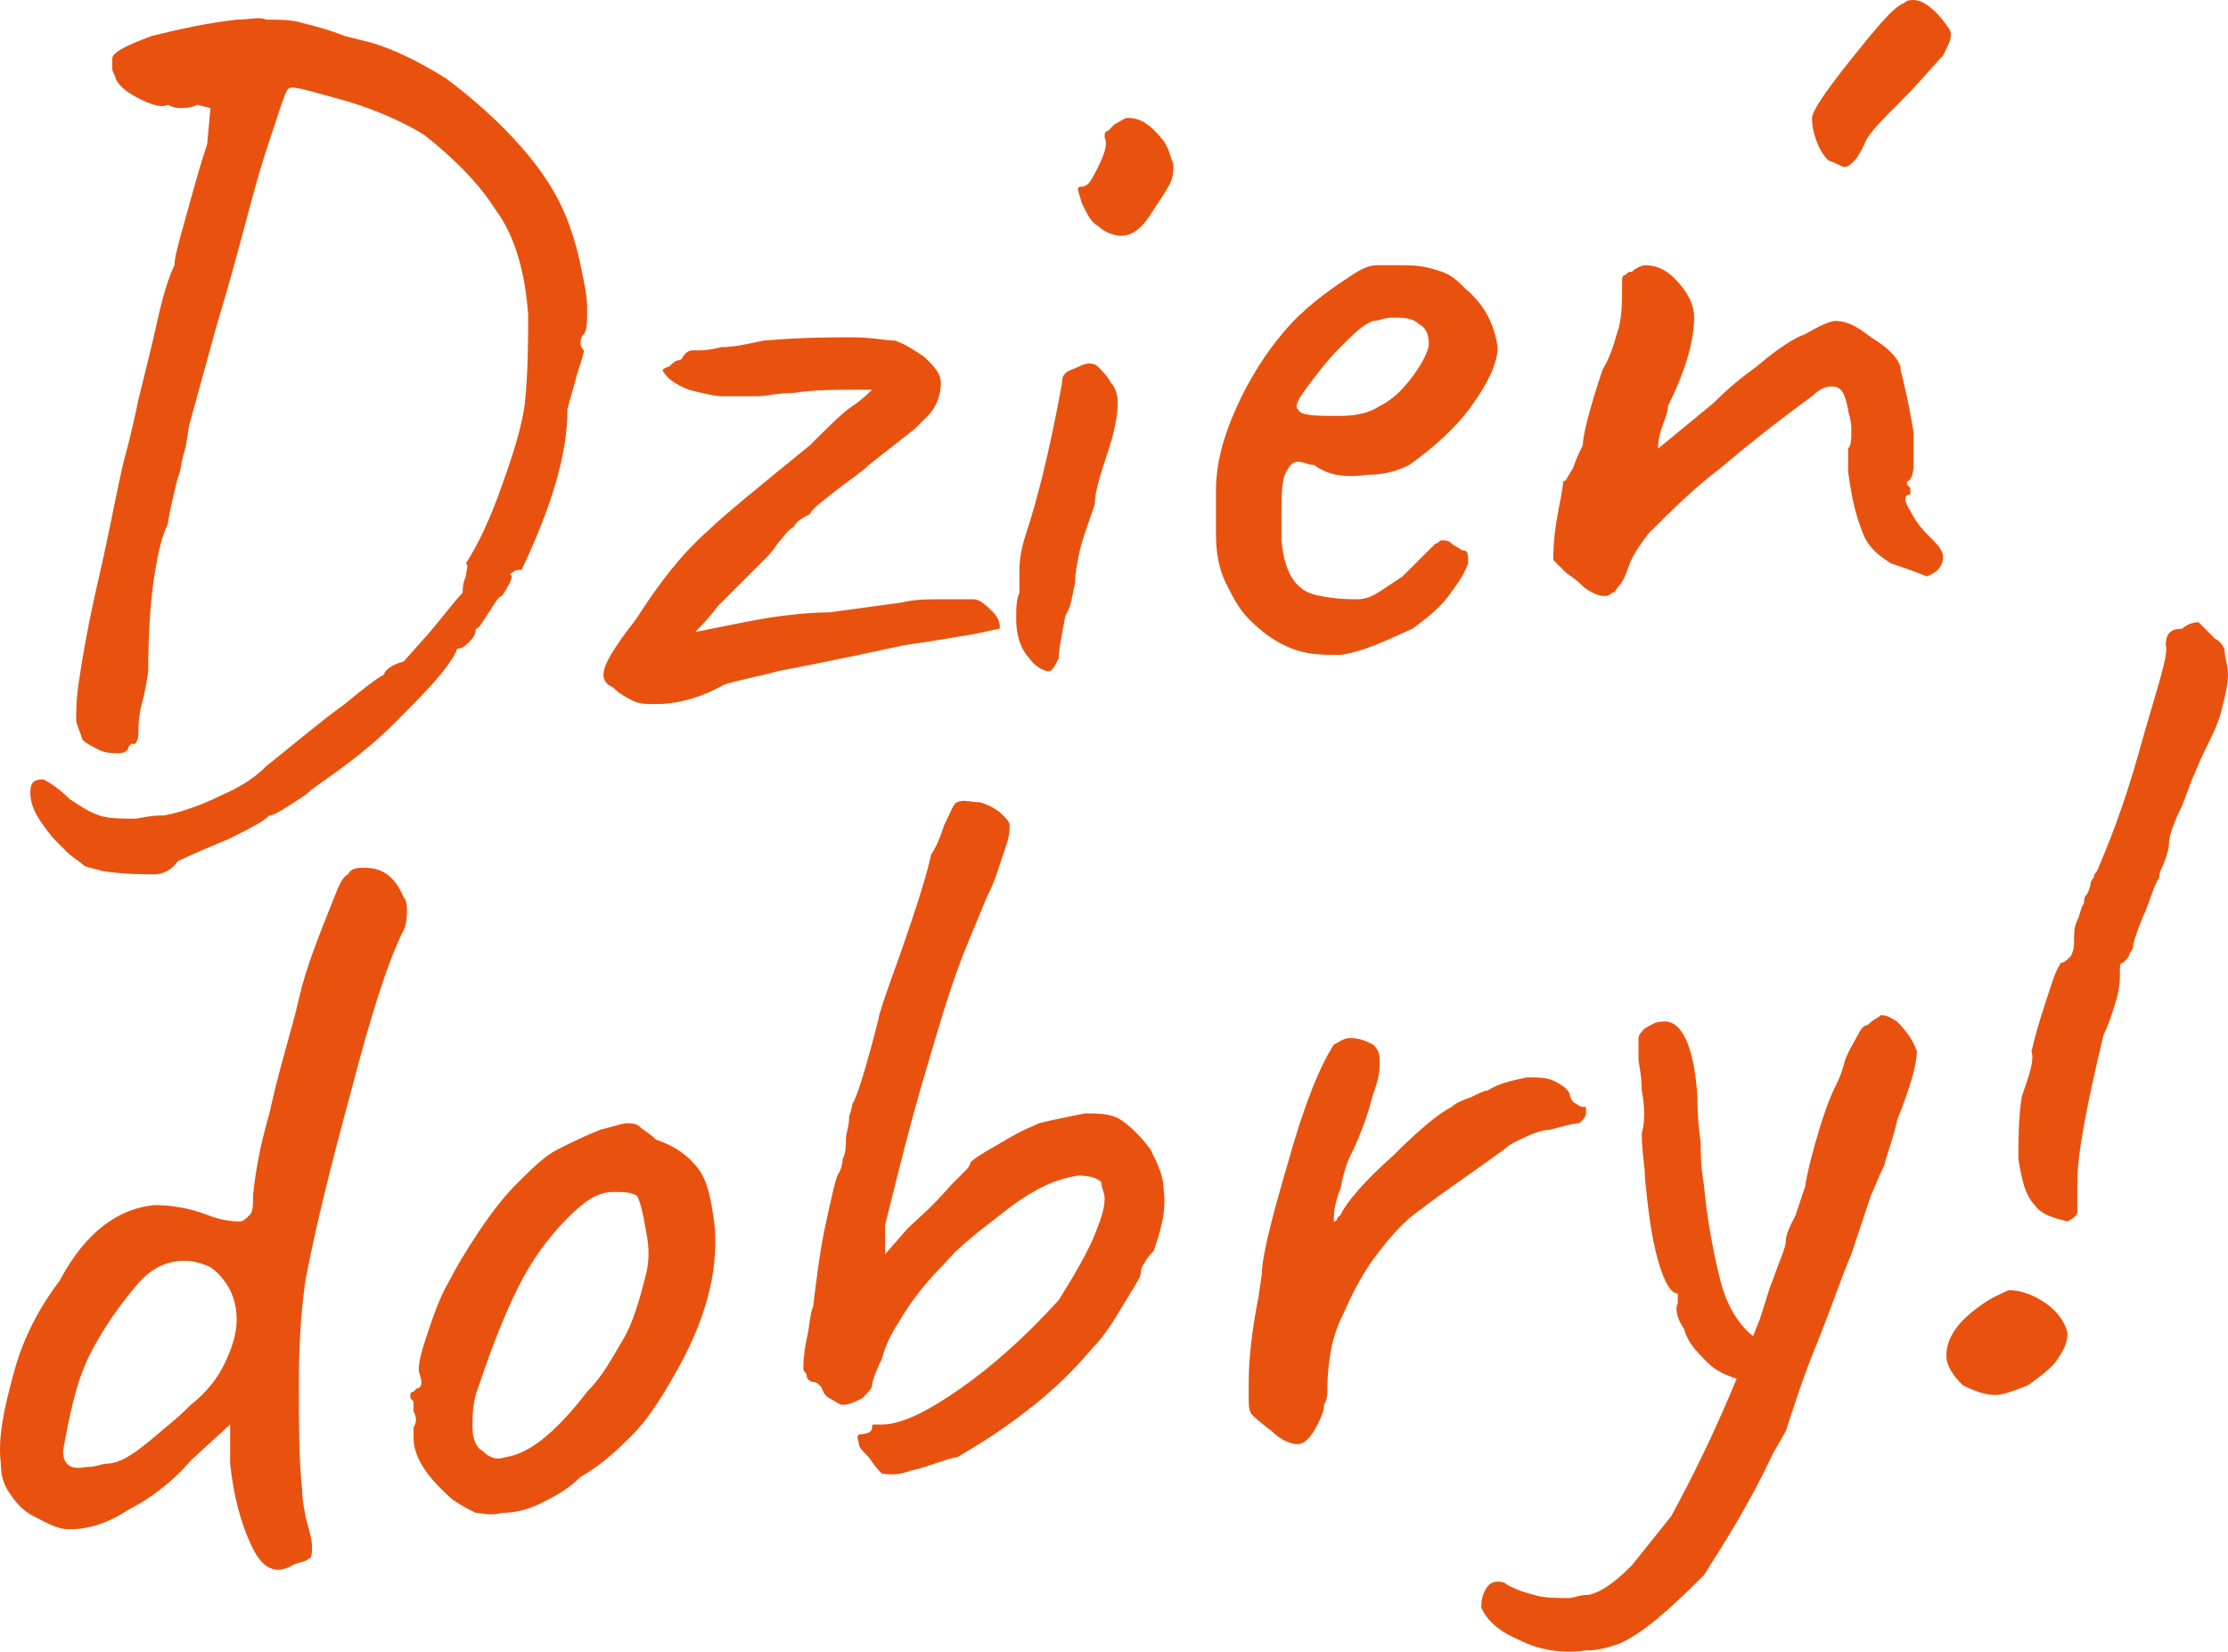
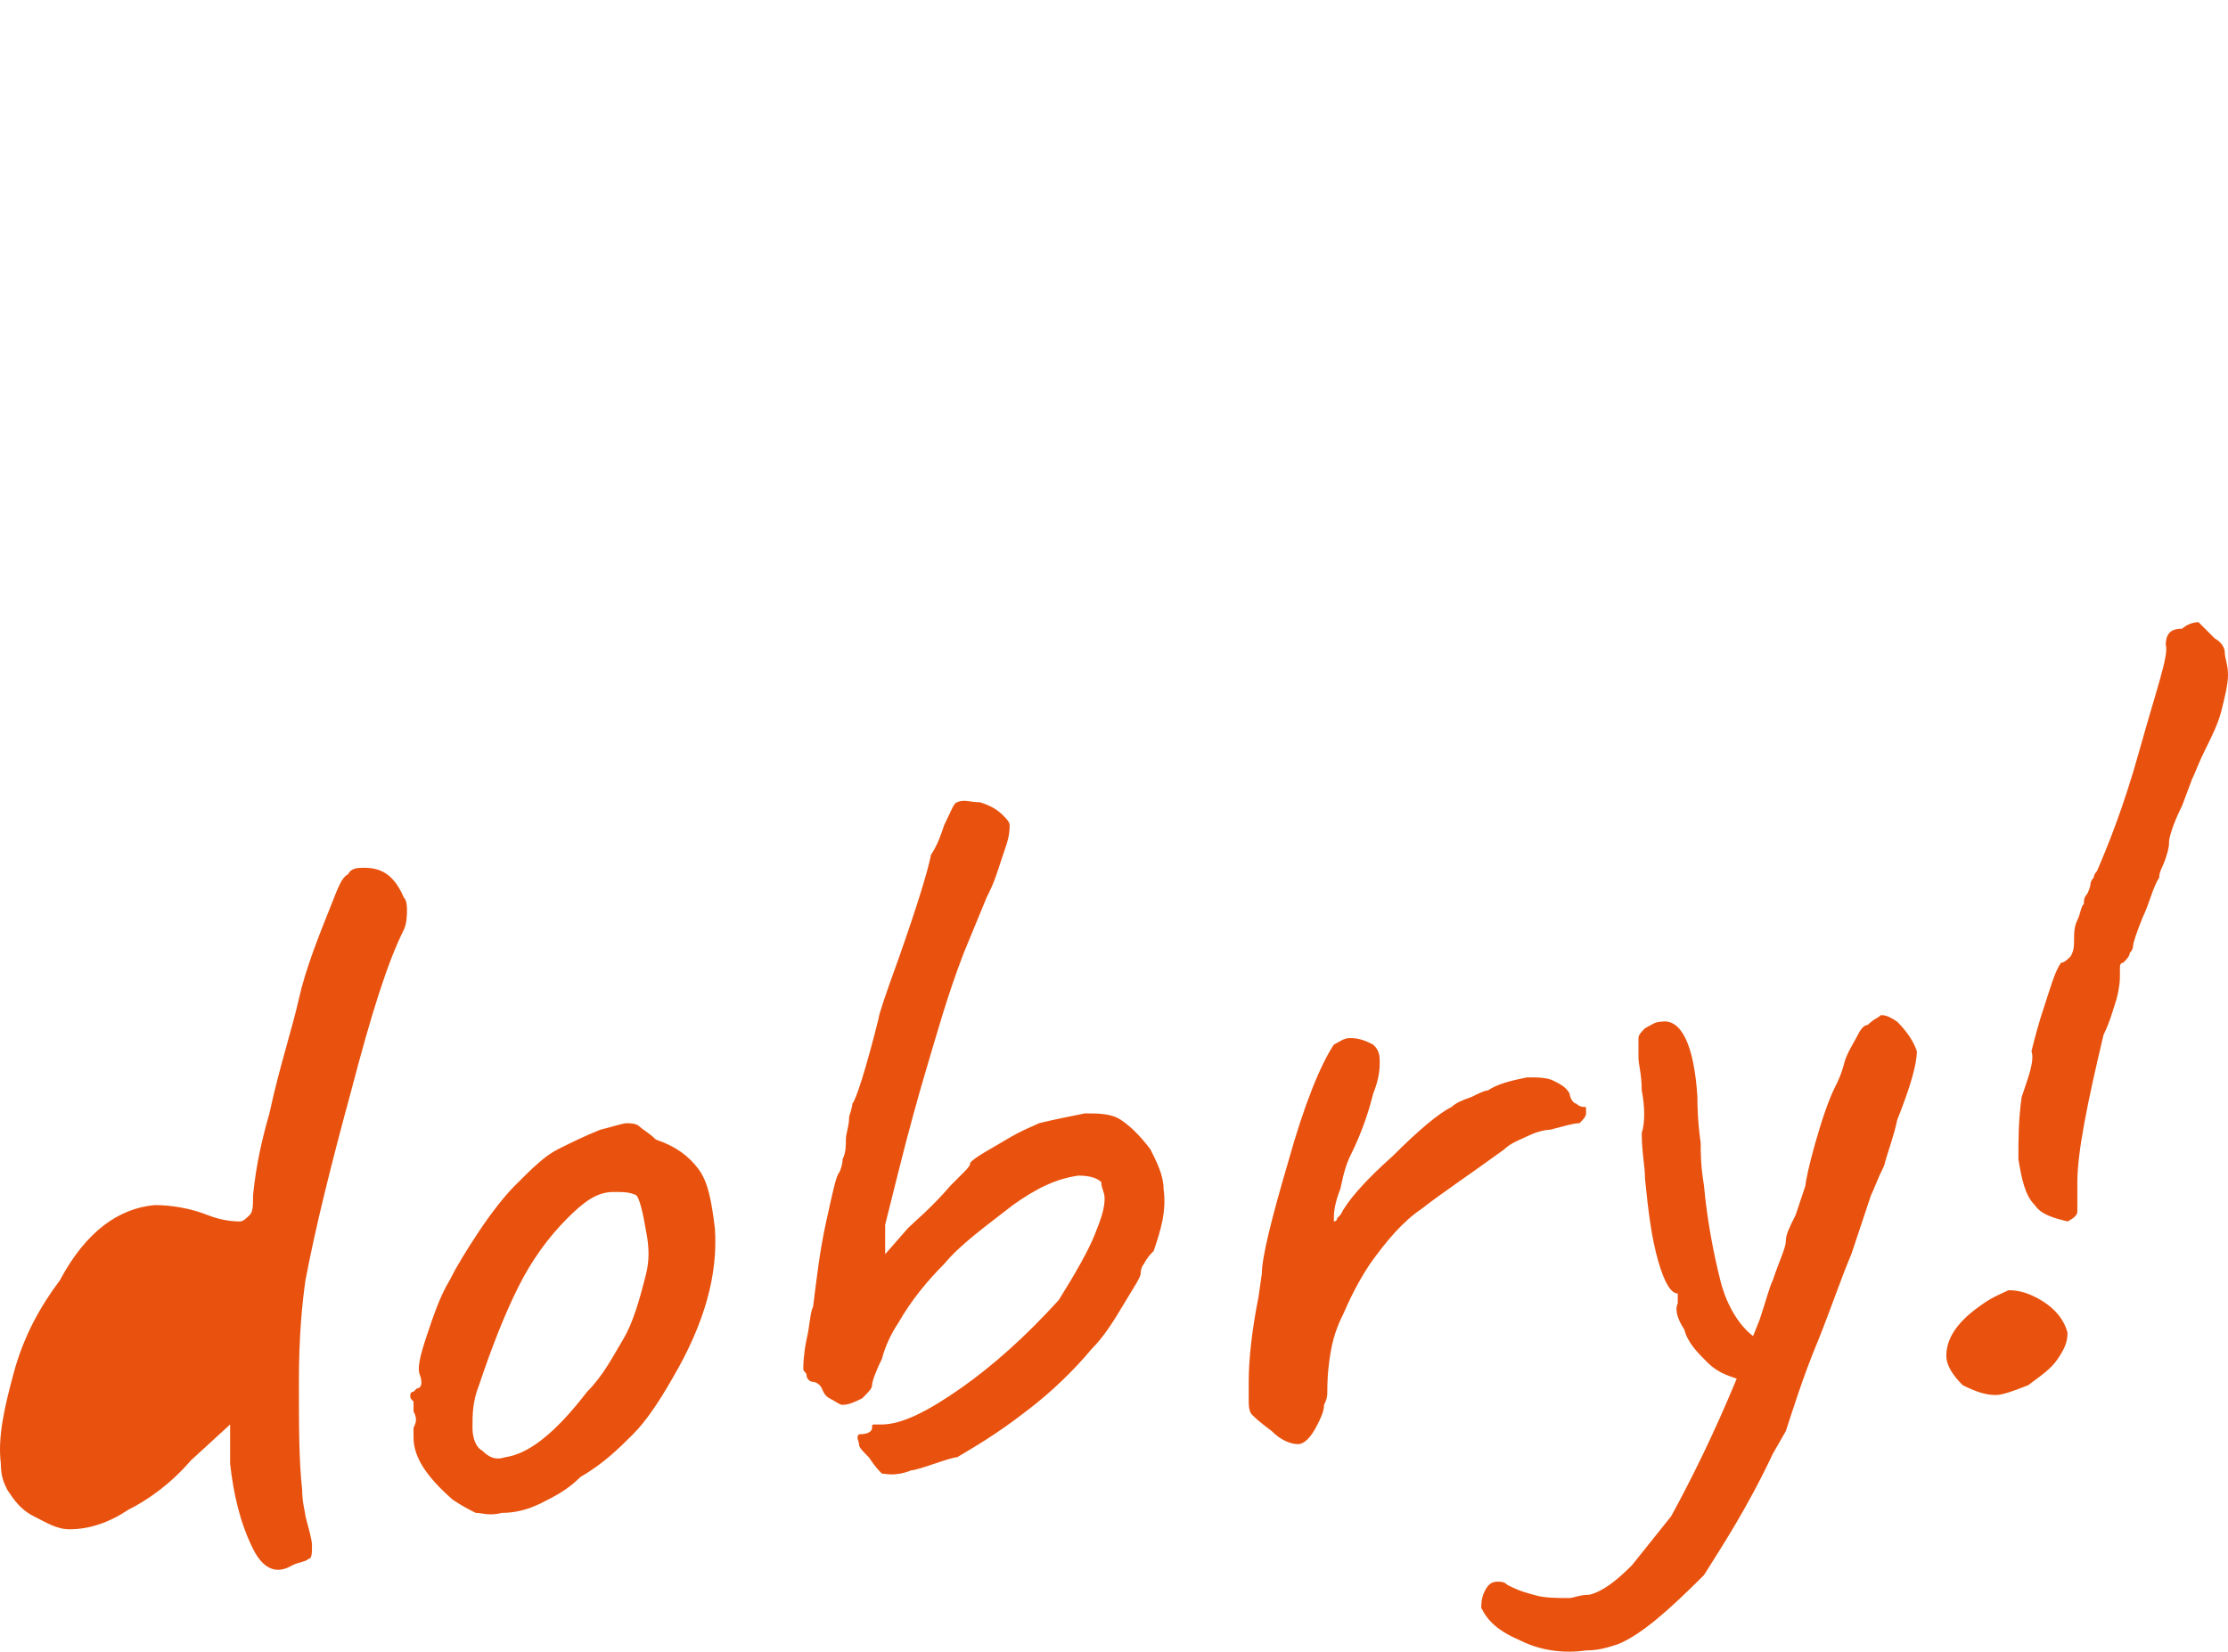
<svg xmlns="http://www.w3.org/2000/svg" xmlns:ns1="http://sodipodi.sourceforge.net/DTD/sodipodi-0.dtd" xmlns:ns2="http://www.inkscape.org/namespaces/inkscape" version="1.1" id="Warstwa_1" x="0" y="0" viewBox="0 0 68.026 50.438" xml:space="preserve" ns1:docname="morning.svg" width="68.026" height="50.438" ns2:version="1.0.2-2 (e86c870879, 2021-01-15)">
  <defs id="defs15" />
  <ns1:namedview pagecolor="#ffffff" bordercolor="#666666" borderopacity="1" objecttolerance="10" gridtolerance="10" guidetolerance="10" ns2:pageopacity="0" ns2:pageshadow="2" ns2:window-width="1920" ns2:window-height="1017" id="namedview13" showgrid="false" fit-margin-top="0" fit-margin-left="0" fit-margin-right="0" fit-margin-bottom="0" ns2:zoom="11.854952" ns2:cx="28.726014" ns2:cy="22.949998" ns2:window-x="-8" ns2:window-y="-8" ns2:window-maximized="1" ns2:current-layer="Warstwa_1" />
  <style id="style2">.st0{enable-background:new}.st1{fill:#e9520e}</style>
  <g class="st0" id="g6" transform="translate(-13.974,-12.9)" />
  <g id="g855" transform="translate(-13.974,-12.9)">
-     <path class="st1" d="m 18.7,39.6 c -0.4,0 -0.9,0 -1.6,-0.1 -0.3,-0.1 -0.5,-0.1 -0.6,-0.2 -0.1,-0.1 -0.3,-0.2 -0.5,-0.4 l -0.4,-0.4 c -0.4,-0.5 -0.7,-0.9 -0.7,-1.4 0,-0.3 0.1,-0.4 0.4,-0.4 0.2,0.1 0.5,0.3 0.8,0.6 0.3,0.2 0.6,0.4 0.9,0.5 0.3,0.1 0.7,0.1 1.1,0.1 0.1,0 0.4,-0.1 0.9,-0.1 0.5,-0.1 1.1,-0.3 1.7,-0.6 0.7,-0.3 1.1,-0.6 1.4,-0.9 1,-0.8 1.7,-1.4 2.4,-1.9 0.6,-0.5 1,-0.8 1.2,-0.9 0,-0.1 0.2,-0.3 0.6,-0.4 l 0.8,-0.9 c 0.5,-0.6 0.8,-1 1,-1.2 0,-0.1 0,-0.3 0.1,-0.5 0,-0.2 0.1,-0.3 0,-0.4 0.2,-0.3 0.6,-1 1,-2.1 0.4,-1.1 0.7,-2 0.8,-2.8 0.1,-1 0.1,-1.9 0.1,-2.7 -0.1,-1.3 -0.4,-2.4 -1,-3.2 -0.5,-0.8 -1.3,-1.6 -2.2,-2.3 -0.5,-0.3 -1.3,-0.7 -2.3,-1 -1.1,-0.3 -1.7,-0.5 -1.8,-0.4 -0.1,0 -0.3,0.7 -0.7,1.9 -0.4,1.2 -0.8,3 -1.5,5.3 l -0.8,2.9 c -0.1,0.3 -0.1,0.7 -0.2,1 -0.1,0.3 -0.1,0.6 -0.2,0.8 -0.2,0.8 -0.3,1.3 -0.3,1.4 -0.2,0.4 -0.3,0.9 -0.4,1.5 -0.1,0.6 -0.2,1.6 -0.2,3 -0.1,0.7 -0.2,1 -0.2,1 -0.1,0.4 -0.1,0.7 -0.1,0.9 0,0.2 -0.1,0.4 -0.2,0.3 l -0.1,0.1 c 0,0.1 -0.1,0.2 -0.3,0.2 -0.2,0 -0.4,0 -0.6,-0.1 -0.2,-0.1 -0.4,-0.2 -0.5,-0.3 -0.1,-0.3 -0.2,-0.5 -0.2,-0.6 0,-0.3 0,-0.7 0.1,-1.3 0.1,-0.7 0.3,-1.8 0.6,-3.1 0.3,-1.3 0.5,-2.4 0.7,-3.3 0.1,-0.4 0.3,-1.1 0.5,-2.1 0.2,-0.8 0.4,-1.6 0.6,-2.5 0.2,-0.9 0.4,-1.4 0.5,-1.6 0,-0.2 0.1,-0.6 0.3,-1.3 0.2,-0.7 0.4,-1.5 0.7,-2.4 L 20.4,16.2 20,16.1 c -0.2,0.1 -0.4,0.1 -0.5,0.1 -0.1,0 -0.2,0 -0.4,-0.1 -0.2,0.1 -0.5,0 -0.9,-0.2 -0.4,-0.2 -0.6,-0.4 -0.7,-0.6 0,-0.1 -0.1,-0.2 -0.1,-0.3 v -0.3 c 0,-0.2 0.4,-0.4 1.2,-0.7 0.8,-0.2 1.7,-0.4 2.6,-0.5 0.4,0 0.7,-0.1 0.9,0 0.4,0 0.8,0 1.1,0.1 0.4,0.1 0.8,0.2 1.3,0.4 l 0.8,0.2 c 0.7,0.2 1.5,0.6 2.3,1.1 0.8,0.6 1.6,1.3 2.3,2.1 0.7,0.8 1.2,1.6 1.5,2.5 0.1,0.3 0.2,0.6 0.3,1.1 0.1,0.5 0.2,0.9 0.2,1.3 0,0.4 0,0.7 -0.1,0.8 -0.1,0.1 -0.1,0.2 -0.1,0.3 0,0.1 0.1,0.2 0.1,0.2 0,0.1 -0.1,0.4 -0.2,0.7 -0.1,0.4 -0.2,0.7 -0.3,1.1 0,1.4 -0.5,3 -1.4,4.9 -0.1,0 -0.2,0 -0.3,0.1 -0.1,0 0,0.1 0,0.1 0,0.1 -0.1,0.3 -0.3,0.6 -0.1,0 -0.2,0.2 -0.4,0.5 -0.2,0.3 -0.3,0.5 -0.4,0.5 0,0.2 -0.1,0.3 -0.2,0.4 -0.1,0.1 -0.2,0.2 -0.3,0.2 -0.1,0 -0.1,0.1 -0.1,0.1 -0.3,0.6 -1,1.3 -1.9,2.2 -0.9,0.9 -1.8,1.5 -2.5,2 -0.2,0.2 -0.4,0.3 -0.7,0.5 -0.3,0.2 -0.5,0.3 -0.6,0.3 -0.2,0.2 -0.6,0.4 -1.2,0.7 -0.7,0.3 -1.2,0.5 -1.6,0.7 -0.2,0.3 -0.5,0.4 -0.7,0.4 z M 34,34.4 c -0.3,0 -0.5,0 -0.7,-0.1 -0.2,-0.1 -0.4,-0.2 -0.6,-0.4 -0.2,-0.1 -0.3,-0.2 -0.3,-0.4 0,-0.3 0.3,-0.8 1,-1.7 0.7,-1.1 1.4,-2 2.2,-2.7 0.4,-0.4 1.5,-1.3 3.1,-2.6 0.6,-0.6 1,-1 1.3,-1.2 0.3,-0.2 0.5,-0.4 0.6,-0.5 -1.1,0 -1.8,0 -2.4,0.1 -0.5,0 -0.8,0.1 -1.1,0.1 H 36 c -0.2,0 -0.6,-0.1 -1,-0.2 -0.5,-0.2 -0.7,-0.4 -0.8,-0.6 0,0 0.1,-0.1 0.2,-0.1 0.1,-0.1 0.2,-0.2 0.3,-0.2 0.1,0 0.1,-0.1 0.2,-0.2 0.1,-0.1 0.2,-0.1 0.2,-0.1 h 0.2 c 0.1,0 0.3,0 0.7,-0.1 0.4,0 0.8,-0.1 1.3,-0.2 1.2,-0.1 2.1,-0.1 2.7,-0.1 0.6,0 1,0.1 1.3,0.1 0.3,0.1 0.6,0.3 0.9,0.5 0.3,0.3 0.5,0.5 0.5,0.8 0,0.3 -0.1,0.7 -0.4,1 l -0.2,0.2 -0.2,0.2 -1.4,1.1 c -0.2,0.2 -0.5,0.4 -0.9,0.7 -0.5,0.4 -0.8,0.6 -0.9,0.8 -0.2,0.1 -0.4,0.2 -0.5,0.4 -0.2,0.1 -0.3,0.3 -0.4,0.4 -0.1,0.1 -0.2,0.3 -0.4,0.5 l -0.6,0.6 -0.9,0.9 c -0.3,0.4 -0.6,0.7 -0.7,0.8 l 1.5,-0.3 c 1,-0.2 1.9,-0.3 2.6,-0.3 l 2.2,-0.3 c 0.4,-0.1 0.8,-0.1 1.2,-0.1 h 1 c 0.2,0 0.4,0.2 0.6,0.4 0.2,0.2 0.2,0.4 0.2,0.5 -0.1,0 -0.4,0.1 -1,0.2 -0.6,0.1 -1.2,0.2 -1.9,0.3 -0.5,0.1 -1.8,0.4 -3.9,0.8 -0.3,0.1 -0.9,0.2 -1.6,0.4 -0.9,0.5 -1.6,0.6 -2.1,0.6 z m 11,-2.6 c 0,-0.3 0,-0.6 0.1,-0.8 v -0.7 c 0,-0.1 0,-0.5 0.2,-1.1 0.3,-0.9 0.7,-2.4 1.1,-4.6 0,-0.1 0,-0.2 0.1,-0.3 0.1,-0.1 0.2,-0.1 0.4,-0.2 0.2,-0.1 0.3,-0.1 0.3,-0.1 0.1,0 0.2,0 0.3,0.1 0.1,0.1 0.3,0.3 0.4,0.5 0.1,0.1 0.2,0.3 0.2,0.6 0,0.4 -0.1,0.9 -0.3,1.5 -0.2,0.6 -0.4,1.2 -0.4,1.6 -0.2,0.6 -0.4,1.1 -0.5,1.6 0,0.1 -0.1,0.4 -0.1,0.8 -0.1,0.4 -0.1,0.7 -0.3,1 -0.1,0.6 -0.2,1 -0.2,1.3 -0.1,0.2 -0.2,0.4 -0.3,0.4 -0.1,0 -0.4,-0.1 -0.6,-0.4 C 45.2,32.8 45,32.4 45,31.8 Z m 2,-12.7 c -0.1,-0.4 -0.2,-0.5 0,-0.5 0.2,0 0.3,-0.2 0.5,-0.6 0.2,-0.4 0.3,-0.7 0.2,-0.9 0,-0.1 0,-0.2 0.1,-0.2 L 48,16.7 c 0.2,-0.1 0.3,-0.2 0.4,-0.2 0.4,0 0.7,0.2 1.1,0.7 0.2,0.3 0.2,0.5 0.3,0.7 0,0.2 0,0.4 -0.1,0.6 -0.1,0.2 -0.3,0.5 -0.5,0.8 -0.3,0.5 -0.6,0.8 -1,0.8 C 48,20.1 47.7,20 47.5,19.8 47.3,19.7 47.2,19.5 47,19.1 Z m 7.9,13.8 c -0.5,0 -1,0 -1.5,-0.2 -0.5,-0.2 -0.9,-0.5 -1.3,-0.9 -0.3,-0.3 -0.5,-0.7 -0.7,-1.1 -0.2,-0.4 -0.3,-0.9 -0.3,-1.5 v -1.3 c 0,-0.8 0.2,-1.6 0.6,-2.5 0.4,-0.9 0.9,-1.7 1.5,-2.4 0.6,-0.7 1.3,-1.2 1.9,-1.6 C 55.4,21.2 55.7,21 56,21 h 0.9 c 0.5,0 0.8,0.1 1.1,0.2 0.3,0.1 0.5,0.3 0.7,0.5 0.6,0.5 0.9,1.1 1,1.8 0,0.5 -0.3,1.1 -0.8,1.8 -0.5,0.7 -1.2,1.3 -1.9,1.8 -0.4,0.2 -0.8,0.3 -1.3,0.3 -0.7,0.1 -1.2,0 -1.6,-0.3 -0.2,0 -0.3,-0.1 -0.5,-0.1 -0.2,0 -0.3,0.2 -0.4,0.4 -0.1,0.3 -0.1,0.7 -0.1,1.4 v 0.6 c 0.1,1.1 0.5,1.6 1.2,1.7 0.5,0.1 0.9,0.1 1.1,0.1 0.3,0 0.5,-0.1 0.8,-0.3 l 0.6,-0.4 0.3,-0.3 0.3,-0.3 0.2,-0.2 0.2,-0.2 c 0.1,0 0.1,-0.1 0.2,-0.1 0.1,0 0.2,0 0.3,0.1 0.1,0.1 0.2,0.1 0.3,0.2 0.2,0 0.2,0.1 0.2,0.4 -0.1,0.3 -0.3,0.6 -0.6,1 -0.3,0.4 -0.7,0.7 -1.1,1 -0.9,0.4 -1.5,0.7 -2.2,0.8 z m 2.2,-8.5 c 0.3,-0.4 0.5,-0.8 0.5,-1 0,-0.3 -0.1,-0.5 -0.3,-0.6 -0.2,-0.2 -0.5,-0.2 -0.8,-0.2 -0.3,0 -0.4,0.1 -0.6,0.1 -0.3,0.1 -0.6,0.4 -1,0.8 -0.4,0.4 -0.7,0.8 -1,1.2 -0.3,0.4 -0.4,0.6 -0.3,0.7 0.1,0.2 0.5,0.2 1.3,0.2 0.5,0 0.9,-0.1 1.2,-0.3 0.4,-0.2 0.7,-0.5 1,-0.9 z m 14.6,5.7 c -0.3,-0.2 -0.6,-0.4 -0.8,-0.8 -0.3,-0.7 -0.4,-1.3 -0.5,-2 v -0.7 c 0.1,-0.1 0.1,-0.3 0.1,-0.6 0,-0.3 -0.1,-0.5 -0.1,-0.6 -0.1,-0.5 -0.2,-0.7 -0.5,-0.7 -0.2,0 -0.4,0.1 -0.6,0.3 -1.1,0.8 -2.1,1.6 -2.8,2.2 -0.8,0.6 -1.5,1.3 -2.2,2 -0.3,0.4 -0.5,0.7 -0.6,1 -0.1,0.3 -0.2,0.5 -0.3,0.6 -0.1,0.1 -0.1,0.2 -0.2,0.2 -0.1,0.1 -0.2,0.1 -0.2,0.1 -0.1,0 -0.2,0 -0.4,-0.1 -0.2,-0.1 -0.3,-0.2 -0.3,-0.2 -0.1,-0.1 -0.2,-0.2 -0.5,-0.4 L 61.4,30 c 0,-0.2 0,-0.6 0.1,-1.2 0.1,-0.6 0.2,-1 0.2,-1.2 0.1,0 0.1,-0.1 0.3,-0.4 0.1,-0.3 0.2,-0.5 0.3,-0.7 0,-0.3 0.2,-1.1 0.6,-2.3 0.3,-0.5 0.4,-1 0.5,-1.3 0.1,-0.4 0.1,-0.8 0.1,-1.3 v -0.1 c 0,-0.1 0,-0.2 0.1,-0.2 0.1,-0.1 0.1,-0.1 0.2,-0.1 0.1,-0.1 0.3,-0.2 0.4,-0.2 0.3,0 0.6,0.1 0.9,0.4 0.4,0.4 0.6,0.8 0.6,1.2 0,0.6 -0.2,1.5 -0.8,2.7 0,0.2 -0.1,0.4 -0.2,0.7 -0.1,0.3 -0.1,0.5 -0.1,0.6 l 1.7,-1.4 c 0.2,-0.2 0.6,-0.6 1.3,-1.1 0.7,-0.6 1.2,-0.9 1.5,-1 0.5,-0.3 0.8,-0.4 0.9,-0.4 0.3,0 0.6,0.1 1.1,0.5 0.5,0.3 0.8,0.6 0.9,0.9 0,0.2 0.1,0.4 0.1,0.5 0.1,0.4 0.2,0.9 0.3,1.5 v 1 c 0,0.3 -0.1,0.5 -0.2,0.5 v 0.1 l 0.1,0.1 V 28 c -0.2,0 -0.2,0.2 0,0.5 0.2,0.4 0.4,0.6 0.6,0.8 0.2,0.2 0.4,0.4 0.4,0.6 0,0.3 -0.2,0.5 -0.5,0.6 -0.5,-0.2 -0.8,-0.3 -1.1,-0.4 z m -2.3,-13 c -0.1,-0.3 -0.1,-0.5 -0.1,-0.6 0,-0.2 0.4,-0.8 1.2,-1.8 0.8,-1 1.3,-1.6 1.6,-1.7 0.1,-0.1 0.2,-0.1 0.3,-0.1 0.3,0 0.7,0.3 1.1,0.9 0.1,0.2 0,0.4 -0.2,0.8 -0.3,0.3 -0.7,0.8 -1.2,1.3 -0.7,0.7 -1.1,1.1 -1.2,1.4 -0.1,0.2 -0.2,0.4 -0.3,0.5 -0.1,0.1 -0.2,0.2 -0.3,0.2 -0.1,0 -0.2,-0.1 -0.5,-0.2 -0.2,-0.2 -0.3,-0.4 -0.4,-0.7 z" id="path4" />
    <g class="st0" id="g10">
-       <path class="st1" d="M 21.7,60.2 C 21.3,59.4 21.1,58.5 21,57.6 v -1.2 l -1.2,1.1 c -0.6,0.7 -1.3,1.2 -1.9,1.5 -0.6,0.4 -1.2,0.6 -1.8,0.6 -0.4,0 -0.7,-0.2 -1.1,-0.4 C 14.6,59 14.4,58.7 14.2,58.4 14.1,58.2 14,58 14,57.6 c -0.1,-0.8 0.1,-1.7 0.4,-2.8 0.3,-1.1 0.8,-2 1.4,-2.8 0.8,-1.5 1.8,-2.2 2.9,-2.3 0.5,0 1.1,0.1 1.6,0.3 0.5,0.2 0.9,0.2 1,0.2 0.1,0 0.2,-0.1 0.3,-0.2 0.1,-0.1 0.1,-0.3 0.1,-0.6 0.1,-1 0.3,-1.8 0.5,-2.5 0.3,-1.4 0.7,-2.6 0.9,-3.5 0.2,-0.9 0.6,-1.9 1,-2.9 0.2,-0.5 0.3,-0.8 0.5,-0.9 0.1,-0.2 0.3,-0.2 0.5,-0.2 0.5,0 0.9,0.2 1.2,0.9 0.1,0.1 0.1,0.3 0.1,0.4 0,0.1 0,0.4 -0.1,0.6 -0.5,1 -1,2.6 -1.6,4.9 -0.6,2.2 -1.1,4.2 -1.4,5.8 -0.1,0.7 -0.2,1.7 -0.2,3.1 0,1.3 0,2.4 0.1,3.3 0,0.4 0.1,0.7 0.1,0.8 0.1,0.4 0.2,0.7 0.2,0.9 0,0.2 0,0.4 -0.1,0.4 -0.1,0.1 -0.3,0.1 -0.5,0.2 -0.5,0.3 -0.9,0.1 -1.2,-0.5 z m -2.8,-3.6 c 0.1,-0.1 0.4,-0.3 0.9,-0.8 0.5,-0.4 0.8,-0.8 1,-1.2 0.2,-0.4 0.4,-0.9 0.4,-1.4 0,-0.4 -0.1,-0.7 -0.2,-0.9 -0.1,-0.2 -0.3,-0.5 -0.6,-0.7 -0.2,-0.1 -0.5,-0.2 -0.8,-0.2 -0.6,0 -1.1,0.3 -1.5,0.8 -0.5,0.6 -1,1.3 -1.4,2.1 -0.4,0.8 -0.6,1.8 -0.8,2.9 0,0.4 0.2,0.6 0.7,0.5 0.3,0 0.5,-0.1 0.6,-0.1 0.5,0 1,-0.4 1.7,-1 z m 9.6,2.5 C 28.3,59 28.1,58.9 27.8,58.7 27,58 26.6,57.4 26.6,56.8 v -0.3 c 0.1,-0.2 0.1,-0.3 0,-0.5 v -0.3 c -0.1,-0.1 -0.1,-0.1 -0.1,-0.2 0,0 0,-0.1 0.1,-0.1 l 0.1,-0.1 c 0.1,0 0.2,-0.1 0.1,-0.4 -0.1,-0.2 0,-0.6 0.2,-1.2 0.2,-0.6 0.4,-1.2 0.7,-1.7 0.2,-0.4 0.5,-0.9 0.9,-1.5 0.4,-0.6 0.8,-1.1 1.1,-1.4 0.5,-0.5 0.9,-0.9 1.3,-1.1 0.4,-0.2 0.8,-0.4 1.3,-0.6 0.4,-0.1 0.7,-0.2 0.8,-0.2 0.1,0 0.3,0 0.4,0.1 0.1,0.1 0.3,0.2 0.5,0.4 0.6,0.2 1,0.5 1.3,0.9 0.3,0.4 0.4,1 0.5,1.8 0.1,1.4 -0.3,2.9 -1.3,4.6 -0.4,0.7 -0.8,1.3 -1.2,1.7 -0.4,0.4 -0.9,0.9 -1.6,1.3 -0.4,0.4 -0.8,0.6 -1.2,0.8 -0.4,0.2 -0.8,0.3 -1.2,0.3 -0.4,0.1 -0.6,0 -0.8,0 z M 33,53.8 c 0.3,-0.5 0.5,-1.2 0.7,-2 0.1,-0.4 0.1,-0.8 0,-1.3 -0.1,-0.6 -0.2,-1 -0.3,-1.1 -0.2,-0.1 -0.4,-0.1 -0.7,-0.1 -0.5,0 -0.9,0.3 -1.4,0.8 -0.6,0.6 -1.1,1.3 -1.5,2.1 -0.4,0.8 -0.8,1.8 -1.2,3 -0.2,0.5 -0.2,0.9 -0.2,1.3 0,0.3 0.1,0.6 0.3,0.7 0.2,0.2 0.4,0.3 0.7,0.2 0.7,-0.1 1.5,-0.7 2.5,-2 0.5,-0.5 0.8,-1.1 1.1,-1.6 z m 7.9,4.1 c -0.1,-0.1 -0.2,-0.2 -0.4,-0.5 -0.2,-0.2 -0.3,-0.3 -0.3,-0.4 0,-0.1 -0.1,-0.2 0,-0.3 0.3,0 0.4,-0.1 0.4,-0.2 0,-0.1 0,-0.1 0.1,-0.1 h 0.2 c 0.6,0 1.4,-0.4 2.4,-1.1 1,-0.7 2,-1.6 3,-2.7 0.5,-0.8 0.9,-1.5 1.1,-2 0.2,-0.5 0.3,-0.8 0.3,-1.1 0,-0.2 -0.1,-0.3 -0.1,-0.5 -0.1,-0.1 -0.3,-0.2 -0.7,-0.2 -0.7,0.1 -1.3,0.4 -2,0.9 -0.9,0.7 -1.6,1.2 -2.1,1.8 -0.5,0.5 -1,1.1 -1.4,1.8 -0.2,0.3 -0.4,0.7 -0.5,1.1 -0.2,0.4 -0.3,0.7 -0.3,0.8 0,0.1 -0.1,0.2 -0.3,0.4 -0.2,0.1 -0.4,0.2 -0.6,0.2 -0.1,0 -0.2,-0.1 -0.4,-0.2 -0.2,-0.1 -0.2,-0.3 -0.3,-0.4 0,0 -0.1,-0.1 -0.2,-0.1 -0.1,0 -0.2,-0.1 -0.2,-0.2 0,-0.1 -0.1,-0.1 -0.1,-0.2 0,-0.1 0,-0.4 0.1,-0.9 0.1,-0.4 0.1,-0.8 0.2,-1 0.1,-0.8 0.2,-1.7 0.4,-2.6 0.2,-0.9 0.3,-1.4 0.4,-1.5 0,0 0.1,-0.2 0.1,-0.4 0.1,-0.2 0.1,-0.4 0.1,-0.6 0,-0.2 0.1,-0.4 0.1,-0.7 0.1,-0.3 0.1,-0.4 0.1,-0.4 0.1,-0.1 0.4,-1 0.8,-2.6 0,-0.1 0.2,-0.7 0.6,-1.8 0.6,-1.7 0.9,-2.7 1,-3.2 0.2,-0.3 0.3,-0.6 0.4,-0.9 0.2,-0.4 0.3,-0.7 0.4,-0.7 0.2,-0.1 0.4,0 0.7,0 0.3,0.1 0.5,0.2 0.7,0.4 0.1,0.1 0.2,0.2 0.2,0.3 0,0.1 0,0.3 -0.1,0.6 l -0.3,0.9 c -0.1,0.3 -0.2,0.5 -0.3,0.7 L 43.4,42 c -0.5,1.3 -0.8,2.4 -1.1,3.4 -0.3,1 -0.6,2.1 -0.9,3.3 L 41,50.3 v 0.9 l 0.7,-0.8 c 0.2,-0.2 0.7,-0.6 1.3,-1.3 l 0.4,-0.4 c 0.1,-0.1 0.2,-0.2 0.2,-0.3 0.2,-0.2 0.6,-0.4 1.1,-0.7 0.5,-0.3 0.8,-0.4 1,-0.5 0.4,-0.1 0.9,-0.2 1.4,-0.3 0.4,0 0.8,0 1.1,0.2 0.3,0.2 0.6,0.5 0.9,0.9 0.2,0.4 0.4,0.8 0.4,1.2 0.1,0.7 -0.1,1.3 -0.3,1.9 -0.1,0.1 -0.2,0.2 -0.3,0.4 -0.1,0.1 -0.1,0.3 -0.1,0.3 0,0.1 -0.2,0.4 -0.5,0.9 -0.3,0.5 -0.6,1 -1,1.4 -0.5,0.6 -1.2,1.3 -2,1.9 -0.9,0.7 -1.6,1.1 -2.1,1.4 -0.1,0 -0.4,0.1 -0.7,0.2 -0.3,0.1 -0.6,0.2 -0.7,0.2 -0.5,0.2 -0.8,0.1 -0.9,0.1 z M 52.2,56.1 C 52.1,56 52.1,55.8 52.1,55.6 v -0.5 c 0,-0.7 0.1,-1.6 0.3,-2.6 l 0.1,-0.7 c 0,-0.5 0.3,-1.7 0.8,-3.4 0.5,-1.8 1,-3 1.4,-3.6 0.2,-0.1 0.3,-0.2 0.5,-0.2 0.3,0 0.5,0.1 0.7,0.2 0.1,0.1 0.2,0.2 0.2,0.5 0,0.2 0,0.5 -0.2,1 -0.1,0.4 -0.3,1.1 -0.7,1.9 -0.1,0.2 -0.2,0.5 -0.3,1 -0.2,0.5 -0.2,0.8 -0.2,0.9 v 0.1 c 0,0 0.1,0 0.1,-0.1 L 54.9,50 c 0.2,-0.4 0.7,-1 1.6,-1.8 0.8,-0.8 1.4,-1.3 1.8,-1.5 0.1,-0.1 0.3,-0.2 0.6,-0.3 0.2,-0.1 0.4,-0.2 0.5,-0.2 0.3,-0.2 0.7,-0.3 1.2,-0.4 0.3,0 0.6,0 0.8,0.1 0.2,0.1 0.4,0.2 0.5,0.4 0,0.1 0.1,0.3 0.2,0.3 0.1,0.1 0.2,0.1 0.2,0.1 0.1,0 0.1,0 0.1,0.1 v 0.1 c 0,0.1 -0.1,0.2 -0.2,0.3 -0.2,0 -0.5,0.1 -0.9,0.2 -0.2,0 -0.5,0.1 -0.7,0.2 -0.2,0.1 -0.5,0.2 -0.7,0.4 -1.1,0.8 -2,1.4 -2.5,1.8 -0.6,0.4 -1.1,1 -1.6,1.7 -0.2,0.3 -0.5,0.8 -0.8,1.5 -0.1,0.2 -0.3,0.6 -0.4,1.2 -0.1,0.6 -0.1,1 -0.1,1.2 0,0.1 0,0.2 -0.1,0.4 0,0.2 -0.1,0.4 -0.2,0.6 C 54,56.8 53.8,57 53.6,57 53.4,57 53.1,56.9 52.8,56.6 52.4,56.3 52.3,56.2 52.2,56.1 Z M 72.5,45 c 0,0.4 -0.2,1.1 -0.6,2.1 -0.1,0.5 -0.3,1 -0.4,1.4 -0.2,0.4 -0.3,0.7 -0.4,0.9 l -0.6,1.8 c -0.3,0.7 -0.6,1.6 -1,2.6 -0.5,1.2 -0.8,2.2 -1,2.8 l -0.4,0.7 C 67.3,59 66.5,60.2 66,61 c -1.1,1.1 -1.9,1.8 -2.6,2.1 -0.3,0.1 -0.6,0.2 -1,0.2 -0.7,0.1 -1.4,0 -2,-0.3 -0.7,-0.3 -1,-0.6 -1.2,-1 0,-0.1 0,-0.3 0.1,-0.5 0.1,-0.2 0.2,-0.3 0.4,-0.3 0.1,0 0.2,0 0.3,0.1 0.2,0.1 0.4,0.2 0.8,0.3 0.3,0.1 0.7,0.1 1.1,0.1 0.1,0 0.3,-0.1 0.6,-0.1 0.4,-0.1 0.8,-0.4 1.3,-0.9 L 65,59.2 c 0.6,-1.1 1.3,-2.5 2,-4.2 -0.3,-0.1 -0.6,-0.2 -0.9,-0.5 -0.3,-0.3 -0.6,-0.6 -0.7,-1 -0.2,-0.3 -0.3,-0.6 -0.2,-0.8 v -0.3 c -0.2,0 -0.4,-0.3 -0.6,-1 -0.2,-0.7 -0.3,-1.5 -0.4,-2.5 0,-0.4 -0.1,-0.8 -0.1,-1.4 0.1,-0.3 0.1,-0.8 0,-1.3 0,-0.5 -0.1,-0.8 -0.1,-1 v -0.6 c 0,-0.1 0.1,-0.2 0.2,-0.3 0.2,-0.1 0.3,-0.2 0.5,-0.2 0.6,-0.1 1,0.7 1.1,2.3 0,0.2 0,0.7 0.1,1.4 0,0.3 0,0.7 0.1,1.3 0.1,1.1 0.3,2.1 0.5,2.9 0.2,0.8 0.6,1.4 1,1.7 l 0.2,-0.5 c 0.2,-0.6 0.3,-1 0.4,-1.2 0.2,-0.6 0.4,-1 0.4,-1.2 0,-0.2 0.1,-0.4 0.3,-0.8 l 0.3,-0.9 c 0,-0.1 0.1,-0.6 0.3,-1.3 0.2,-0.7 0.4,-1.3 0.6,-1.7 0.1,-0.2 0.2,-0.4 0.3,-0.8 0.1,-0.3 0.3,-0.6 0.4,-0.8 0.1,-0.2 0.2,-0.3 0.3,-0.3 0.2,-0.2 0.3,-0.2 0.4,-0.3 0.1,0 0.2,0 0.5,0.2 0.3,0.3 0.5,0.6 0.6,0.9 z m 2.4,10.5 c -0.3,0 -0.6,-0.1 -1,-0.3 -0.3,-0.3 -0.5,-0.6 -0.5,-0.9 0,-0.5 0.3,-1 1,-1.5 0.4,-0.3 0.7,-0.4 0.9,-0.5 0.1,0 0.4,0 0.8,0.2 0.6,0.3 0.9,0.7 1,1.1 0,0.3 -0.1,0.5 -0.3,0.8 -0.2,0.3 -0.5,0.5 -0.9,0.8 -0.5,0.2 -0.8,0.3 -1,0.3 z m 1.2,-5.8 c -0.3,-0.3 -0.4,-0.8 -0.5,-1.4 0,-0.6 0,-1.2 0.1,-1.9 0.2,-0.6 0.4,-1.1 0.3,-1.4 0.1,-0.4 0.2,-0.8 0.4,-1.4 0.2,-0.6 0.3,-1 0.5,-1.3 0.1,0 0.2,-0.1 0.3,-0.2 0.1,-0.2 0.1,-0.3 0.1,-0.5 0,-0.2 0,-0.4 0.1,-0.6 0.1,-0.2 0.1,-0.4 0.2,-0.5 0,-0.1 0,-0.2 0.1,-0.3 0.1,-0.2 0.1,-0.3 0.1,-0.3 0,0 0,-0.1 0.1,-0.2 0,-0.1 0.1,-0.2 0.1,-0.2 0.3,-0.7 0.8,-1.9 1.3,-3.7 0.5,-1.8 0.9,-2.9 0.8,-3.2 0,-0.4 0.2,-0.5 0.5,-0.5 0.1,-0.1 0.3,-0.2 0.5,-0.2 l 0.5,0.5 c 0.2,0.1 0.3,0.3 0.3,0.4 0,0.2 0.1,0.4 0.1,0.7 0,0.3 -0.1,0.7 -0.2,1.1 -0.1,0.4 -0.3,0.8 -0.5,1.2 -0.2,0.4 -0.3,0.7 -0.4,0.9 l -0.3,0.8 c -0.3,0.6 -0.4,1 -0.4,1.1 0,0.1 0,0.2 -0.1,0.5 -0.1,0.3 -0.2,0.4 -0.2,0.6 -0.2,0.3 -0.3,0.8 -0.5,1.2 -0.2,0.5 -0.3,0.8 -0.3,0.9 0,0 0,0.1 -0.1,0.2 0,0.1 -0.1,0.2 -0.2,0.3 -0.1,0 -0.1,0.1 -0.1,0.2 v 0.2 c 0,0.1 0,0.3 -0.1,0.7 -0.1,0.3 -0.2,0.7 -0.4,1.1 -0.5,2.1 -0.8,3.6 -0.8,4.5 v 0.9 c 0,0.1 -0.1,0.2 -0.3,0.3 -0.4,-0.1 -0.8,-0.2 -1,-0.5 z" id="path8" />
+       <path class="st1" d="M 21.7,60.2 C 21.3,59.4 21.1,58.5 21,57.6 v -1.2 l -1.2,1.1 c -0.6,0.7 -1.3,1.2 -1.9,1.5 -0.6,0.4 -1.2,0.6 -1.8,0.6 -0.4,0 -0.7,-0.2 -1.1,-0.4 C 14.6,59 14.4,58.7 14.2,58.4 14.1,58.2 14,58 14,57.6 c -0.1,-0.8 0.1,-1.7 0.4,-2.8 0.3,-1.1 0.8,-2 1.4,-2.8 0.8,-1.5 1.8,-2.2 2.9,-2.3 0.5,0 1.1,0.1 1.6,0.3 0.5,0.2 0.9,0.2 1,0.2 0.1,0 0.2,-0.1 0.3,-0.2 0.1,-0.1 0.1,-0.3 0.1,-0.6 0.1,-1 0.3,-1.8 0.5,-2.5 0.3,-1.4 0.7,-2.6 0.9,-3.5 0.2,-0.9 0.6,-1.9 1,-2.9 0.2,-0.5 0.3,-0.8 0.5,-0.9 0.1,-0.2 0.3,-0.2 0.5,-0.2 0.5,0 0.9,0.2 1.2,0.9 0.1,0.1 0.1,0.3 0.1,0.4 0,0.1 0,0.4 -0.1,0.6 -0.5,1 -1,2.6 -1.6,4.9 -0.6,2.2 -1.1,4.2 -1.4,5.8 -0.1,0.7 -0.2,1.7 -0.2,3.1 0,1.3 0,2.4 0.1,3.3 0,0.4 0.1,0.7 0.1,0.8 0.1,0.4 0.2,0.7 0.2,0.9 0,0.2 0,0.4 -0.1,0.4 -0.1,0.1 -0.3,0.1 -0.5,0.2 -0.5,0.3 -0.9,0.1 -1.2,-0.5 z m -2.8,-3.6 z m 9.6,2.5 C 28.3,59 28.1,58.9 27.8,58.7 27,58 26.6,57.4 26.6,56.8 v -0.3 c 0.1,-0.2 0.1,-0.3 0,-0.5 v -0.3 c -0.1,-0.1 -0.1,-0.1 -0.1,-0.2 0,0 0,-0.1 0.1,-0.1 l 0.1,-0.1 c 0.1,0 0.2,-0.1 0.1,-0.4 -0.1,-0.2 0,-0.6 0.2,-1.2 0.2,-0.6 0.4,-1.2 0.7,-1.7 0.2,-0.4 0.5,-0.9 0.9,-1.5 0.4,-0.6 0.8,-1.1 1.1,-1.4 0.5,-0.5 0.9,-0.9 1.3,-1.1 0.4,-0.2 0.8,-0.4 1.3,-0.6 0.4,-0.1 0.7,-0.2 0.8,-0.2 0.1,0 0.3,0 0.4,0.1 0.1,0.1 0.3,0.2 0.5,0.4 0.6,0.2 1,0.5 1.3,0.9 0.3,0.4 0.4,1 0.5,1.8 0.1,1.4 -0.3,2.9 -1.3,4.6 -0.4,0.7 -0.8,1.3 -1.2,1.7 -0.4,0.4 -0.9,0.9 -1.6,1.3 -0.4,0.4 -0.8,0.6 -1.2,0.8 -0.4,0.2 -0.8,0.3 -1.2,0.3 -0.4,0.1 -0.6,0 -0.8,0 z M 33,53.8 c 0.3,-0.5 0.5,-1.2 0.7,-2 0.1,-0.4 0.1,-0.8 0,-1.3 -0.1,-0.6 -0.2,-1 -0.3,-1.1 -0.2,-0.1 -0.4,-0.1 -0.7,-0.1 -0.5,0 -0.9,0.3 -1.4,0.8 -0.6,0.6 -1.1,1.3 -1.5,2.1 -0.4,0.8 -0.8,1.8 -1.2,3 -0.2,0.5 -0.2,0.9 -0.2,1.3 0,0.3 0.1,0.6 0.3,0.7 0.2,0.2 0.4,0.3 0.7,0.2 0.7,-0.1 1.5,-0.7 2.5,-2 0.5,-0.5 0.8,-1.1 1.1,-1.6 z m 7.9,4.1 c -0.1,-0.1 -0.2,-0.2 -0.4,-0.5 -0.2,-0.2 -0.3,-0.3 -0.3,-0.4 0,-0.1 -0.1,-0.2 0,-0.3 0.3,0 0.4,-0.1 0.4,-0.2 0,-0.1 0,-0.1 0.1,-0.1 h 0.2 c 0.6,0 1.4,-0.4 2.4,-1.1 1,-0.7 2,-1.6 3,-2.7 0.5,-0.8 0.9,-1.5 1.1,-2 0.2,-0.5 0.3,-0.8 0.3,-1.1 0,-0.2 -0.1,-0.3 -0.1,-0.5 -0.1,-0.1 -0.3,-0.2 -0.7,-0.2 -0.7,0.1 -1.3,0.4 -2,0.9 -0.9,0.7 -1.6,1.2 -2.1,1.8 -0.5,0.5 -1,1.1 -1.4,1.8 -0.2,0.3 -0.4,0.7 -0.5,1.1 -0.2,0.4 -0.3,0.7 -0.3,0.8 0,0.1 -0.1,0.2 -0.3,0.4 -0.2,0.1 -0.4,0.2 -0.6,0.2 -0.1,0 -0.2,-0.1 -0.4,-0.2 -0.2,-0.1 -0.2,-0.3 -0.3,-0.4 0,0 -0.1,-0.1 -0.2,-0.1 -0.1,0 -0.2,-0.1 -0.2,-0.2 0,-0.1 -0.1,-0.1 -0.1,-0.2 0,-0.1 0,-0.4 0.1,-0.9 0.1,-0.4 0.1,-0.8 0.2,-1 0.1,-0.8 0.2,-1.7 0.4,-2.6 0.2,-0.9 0.3,-1.4 0.4,-1.5 0,0 0.1,-0.2 0.1,-0.4 0.1,-0.2 0.1,-0.4 0.1,-0.6 0,-0.2 0.1,-0.4 0.1,-0.7 0.1,-0.3 0.1,-0.4 0.1,-0.4 0.1,-0.1 0.4,-1 0.8,-2.6 0,-0.1 0.2,-0.7 0.6,-1.8 0.6,-1.7 0.9,-2.7 1,-3.2 0.2,-0.3 0.3,-0.6 0.4,-0.9 0.2,-0.4 0.3,-0.7 0.4,-0.7 0.2,-0.1 0.4,0 0.7,0 0.3,0.1 0.5,0.2 0.7,0.4 0.1,0.1 0.2,0.2 0.2,0.3 0,0.1 0,0.3 -0.1,0.6 l -0.3,0.9 c -0.1,0.3 -0.2,0.5 -0.3,0.7 L 43.4,42 c -0.5,1.3 -0.8,2.4 -1.1,3.4 -0.3,1 -0.6,2.1 -0.9,3.3 L 41,50.3 v 0.9 l 0.7,-0.8 c 0.2,-0.2 0.7,-0.6 1.3,-1.3 l 0.4,-0.4 c 0.1,-0.1 0.2,-0.2 0.2,-0.3 0.2,-0.2 0.6,-0.4 1.1,-0.7 0.5,-0.3 0.8,-0.4 1,-0.5 0.4,-0.1 0.9,-0.2 1.4,-0.3 0.4,0 0.8,0 1.1,0.2 0.3,0.2 0.6,0.5 0.9,0.9 0.2,0.4 0.4,0.8 0.4,1.2 0.1,0.7 -0.1,1.3 -0.3,1.9 -0.1,0.1 -0.2,0.2 -0.3,0.4 -0.1,0.1 -0.1,0.3 -0.1,0.3 0,0.1 -0.2,0.4 -0.5,0.9 -0.3,0.5 -0.6,1 -1,1.4 -0.5,0.6 -1.2,1.3 -2,1.9 -0.9,0.7 -1.6,1.1 -2.1,1.4 -0.1,0 -0.4,0.1 -0.7,0.2 -0.3,0.1 -0.6,0.2 -0.7,0.2 -0.5,0.2 -0.8,0.1 -0.9,0.1 z M 52.2,56.1 C 52.1,56 52.1,55.8 52.1,55.6 v -0.5 c 0,-0.7 0.1,-1.6 0.3,-2.6 l 0.1,-0.7 c 0,-0.5 0.3,-1.7 0.8,-3.4 0.5,-1.8 1,-3 1.4,-3.6 0.2,-0.1 0.3,-0.2 0.5,-0.2 0.3,0 0.5,0.1 0.7,0.2 0.1,0.1 0.2,0.2 0.2,0.5 0,0.2 0,0.5 -0.2,1 -0.1,0.4 -0.3,1.1 -0.7,1.9 -0.1,0.2 -0.2,0.5 -0.3,1 -0.2,0.5 -0.2,0.8 -0.2,0.9 v 0.1 c 0,0 0.1,0 0.1,-0.1 L 54.9,50 c 0.2,-0.4 0.7,-1 1.6,-1.8 0.8,-0.8 1.4,-1.3 1.8,-1.5 0.1,-0.1 0.3,-0.2 0.6,-0.3 0.2,-0.1 0.4,-0.2 0.5,-0.2 0.3,-0.2 0.7,-0.3 1.2,-0.4 0.3,0 0.6,0 0.8,0.1 0.2,0.1 0.4,0.2 0.5,0.4 0,0.1 0.1,0.3 0.2,0.3 0.1,0.1 0.2,0.1 0.2,0.1 0.1,0 0.1,0 0.1,0.1 v 0.1 c 0,0.1 -0.1,0.2 -0.2,0.3 -0.2,0 -0.5,0.1 -0.9,0.2 -0.2,0 -0.5,0.1 -0.7,0.2 -0.2,0.1 -0.5,0.2 -0.7,0.4 -1.1,0.8 -2,1.4 -2.5,1.8 -0.6,0.4 -1.1,1 -1.6,1.7 -0.2,0.3 -0.5,0.8 -0.8,1.5 -0.1,0.2 -0.3,0.6 -0.4,1.2 -0.1,0.6 -0.1,1 -0.1,1.2 0,0.1 0,0.2 -0.1,0.4 0,0.2 -0.1,0.4 -0.2,0.6 C 54,56.8 53.8,57 53.6,57 53.4,57 53.1,56.9 52.8,56.6 52.4,56.3 52.3,56.2 52.2,56.1 Z M 72.5,45 c 0,0.4 -0.2,1.1 -0.6,2.1 -0.1,0.5 -0.3,1 -0.4,1.4 -0.2,0.4 -0.3,0.7 -0.4,0.9 l -0.6,1.8 c -0.3,0.7 -0.6,1.6 -1,2.6 -0.5,1.2 -0.8,2.2 -1,2.8 l -0.4,0.7 C 67.3,59 66.5,60.2 66,61 c -1.1,1.1 -1.9,1.8 -2.6,2.1 -0.3,0.1 -0.6,0.2 -1,0.2 -0.7,0.1 -1.4,0 -2,-0.3 -0.7,-0.3 -1,-0.6 -1.2,-1 0,-0.1 0,-0.3 0.1,-0.5 0.1,-0.2 0.2,-0.3 0.4,-0.3 0.1,0 0.2,0 0.3,0.1 0.2,0.1 0.4,0.2 0.8,0.3 0.3,0.1 0.7,0.1 1.1,0.1 0.1,0 0.3,-0.1 0.6,-0.1 0.4,-0.1 0.8,-0.4 1.3,-0.9 L 65,59.2 c 0.6,-1.1 1.3,-2.5 2,-4.2 -0.3,-0.1 -0.6,-0.2 -0.9,-0.5 -0.3,-0.3 -0.6,-0.6 -0.7,-1 -0.2,-0.3 -0.3,-0.6 -0.2,-0.8 v -0.3 c -0.2,0 -0.4,-0.3 -0.6,-1 -0.2,-0.7 -0.3,-1.5 -0.4,-2.5 0,-0.4 -0.1,-0.8 -0.1,-1.4 0.1,-0.3 0.1,-0.8 0,-1.3 0,-0.5 -0.1,-0.8 -0.1,-1 v -0.6 c 0,-0.1 0.1,-0.2 0.2,-0.3 0.2,-0.1 0.3,-0.2 0.5,-0.2 0.6,-0.1 1,0.7 1.1,2.3 0,0.2 0,0.7 0.1,1.4 0,0.3 0,0.7 0.1,1.3 0.1,1.1 0.3,2.1 0.5,2.9 0.2,0.8 0.6,1.4 1,1.7 l 0.2,-0.5 c 0.2,-0.6 0.3,-1 0.4,-1.2 0.2,-0.6 0.4,-1 0.4,-1.2 0,-0.2 0.1,-0.4 0.3,-0.8 l 0.3,-0.9 c 0,-0.1 0.1,-0.6 0.3,-1.3 0.2,-0.7 0.4,-1.3 0.6,-1.7 0.1,-0.2 0.2,-0.4 0.3,-0.8 0.1,-0.3 0.3,-0.6 0.4,-0.8 0.1,-0.2 0.2,-0.3 0.3,-0.3 0.2,-0.2 0.3,-0.2 0.4,-0.3 0.1,0 0.2,0 0.5,0.2 0.3,0.3 0.5,0.6 0.6,0.9 z m 2.4,10.5 c -0.3,0 -0.6,-0.1 -1,-0.3 -0.3,-0.3 -0.5,-0.6 -0.5,-0.9 0,-0.5 0.3,-1 1,-1.5 0.4,-0.3 0.7,-0.4 0.9,-0.5 0.1,0 0.4,0 0.8,0.2 0.6,0.3 0.9,0.7 1,1.1 0,0.3 -0.1,0.5 -0.3,0.8 -0.2,0.3 -0.5,0.5 -0.9,0.8 -0.5,0.2 -0.8,0.3 -1,0.3 z m 1.2,-5.8 c -0.3,-0.3 -0.4,-0.8 -0.5,-1.4 0,-0.6 0,-1.2 0.1,-1.9 0.2,-0.6 0.4,-1.1 0.3,-1.4 0.1,-0.4 0.2,-0.8 0.4,-1.4 0.2,-0.6 0.3,-1 0.5,-1.3 0.1,0 0.2,-0.1 0.3,-0.2 0.1,-0.2 0.1,-0.3 0.1,-0.5 0,-0.2 0,-0.4 0.1,-0.6 0.1,-0.2 0.1,-0.4 0.2,-0.5 0,-0.1 0,-0.2 0.1,-0.3 0.1,-0.2 0.1,-0.3 0.1,-0.3 0,0 0,-0.1 0.1,-0.2 0,-0.1 0.1,-0.2 0.1,-0.2 0.3,-0.7 0.8,-1.9 1.3,-3.7 0.5,-1.8 0.9,-2.9 0.8,-3.2 0,-0.4 0.2,-0.5 0.5,-0.5 0.1,-0.1 0.3,-0.2 0.5,-0.2 l 0.5,0.5 c 0.2,0.1 0.3,0.3 0.3,0.4 0,0.2 0.1,0.4 0.1,0.7 0,0.3 -0.1,0.7 -0.2,1.1 -0.1,0.4 -0.3,0.8 -0.5,1.2 -0.2,0.4 -0.3,0.7 -0.4,0.9 l -0.3,0.8 c -0.3,0.6 -0.4,1 -0.4,1.1 0,0.1 0,0.2 -0.1,0.5 -0.1,0.3 -0.2,0.4 -0.2,0.6 -0.2,0.3 -0.3,0.8 -0.5,1.2 -0.2,0.5 -0.3,0.8 -0.3,0.9 0,0 0,0.1 -0.1,0.2 0,0.1 -0.1,0.2 -0.2,0.3 -0.1,0 -0.1,0.1 -0.1,0.2 v 0.2 c 0,0.1 0,0.3 -0.1,0.7 -0.1,0.3 -0.2,0.7 -0.4,1.1 -0.5,2.1 -0.8,3.6 -0.8,4.5 v 0.9 c 0,0.1 -0.1,0.2 -0.3,0.3 -0.4,-0.1 -0.8,-0.2 -1,-0.5 z" id="path8" />
    </g>
  </g>
</svg>